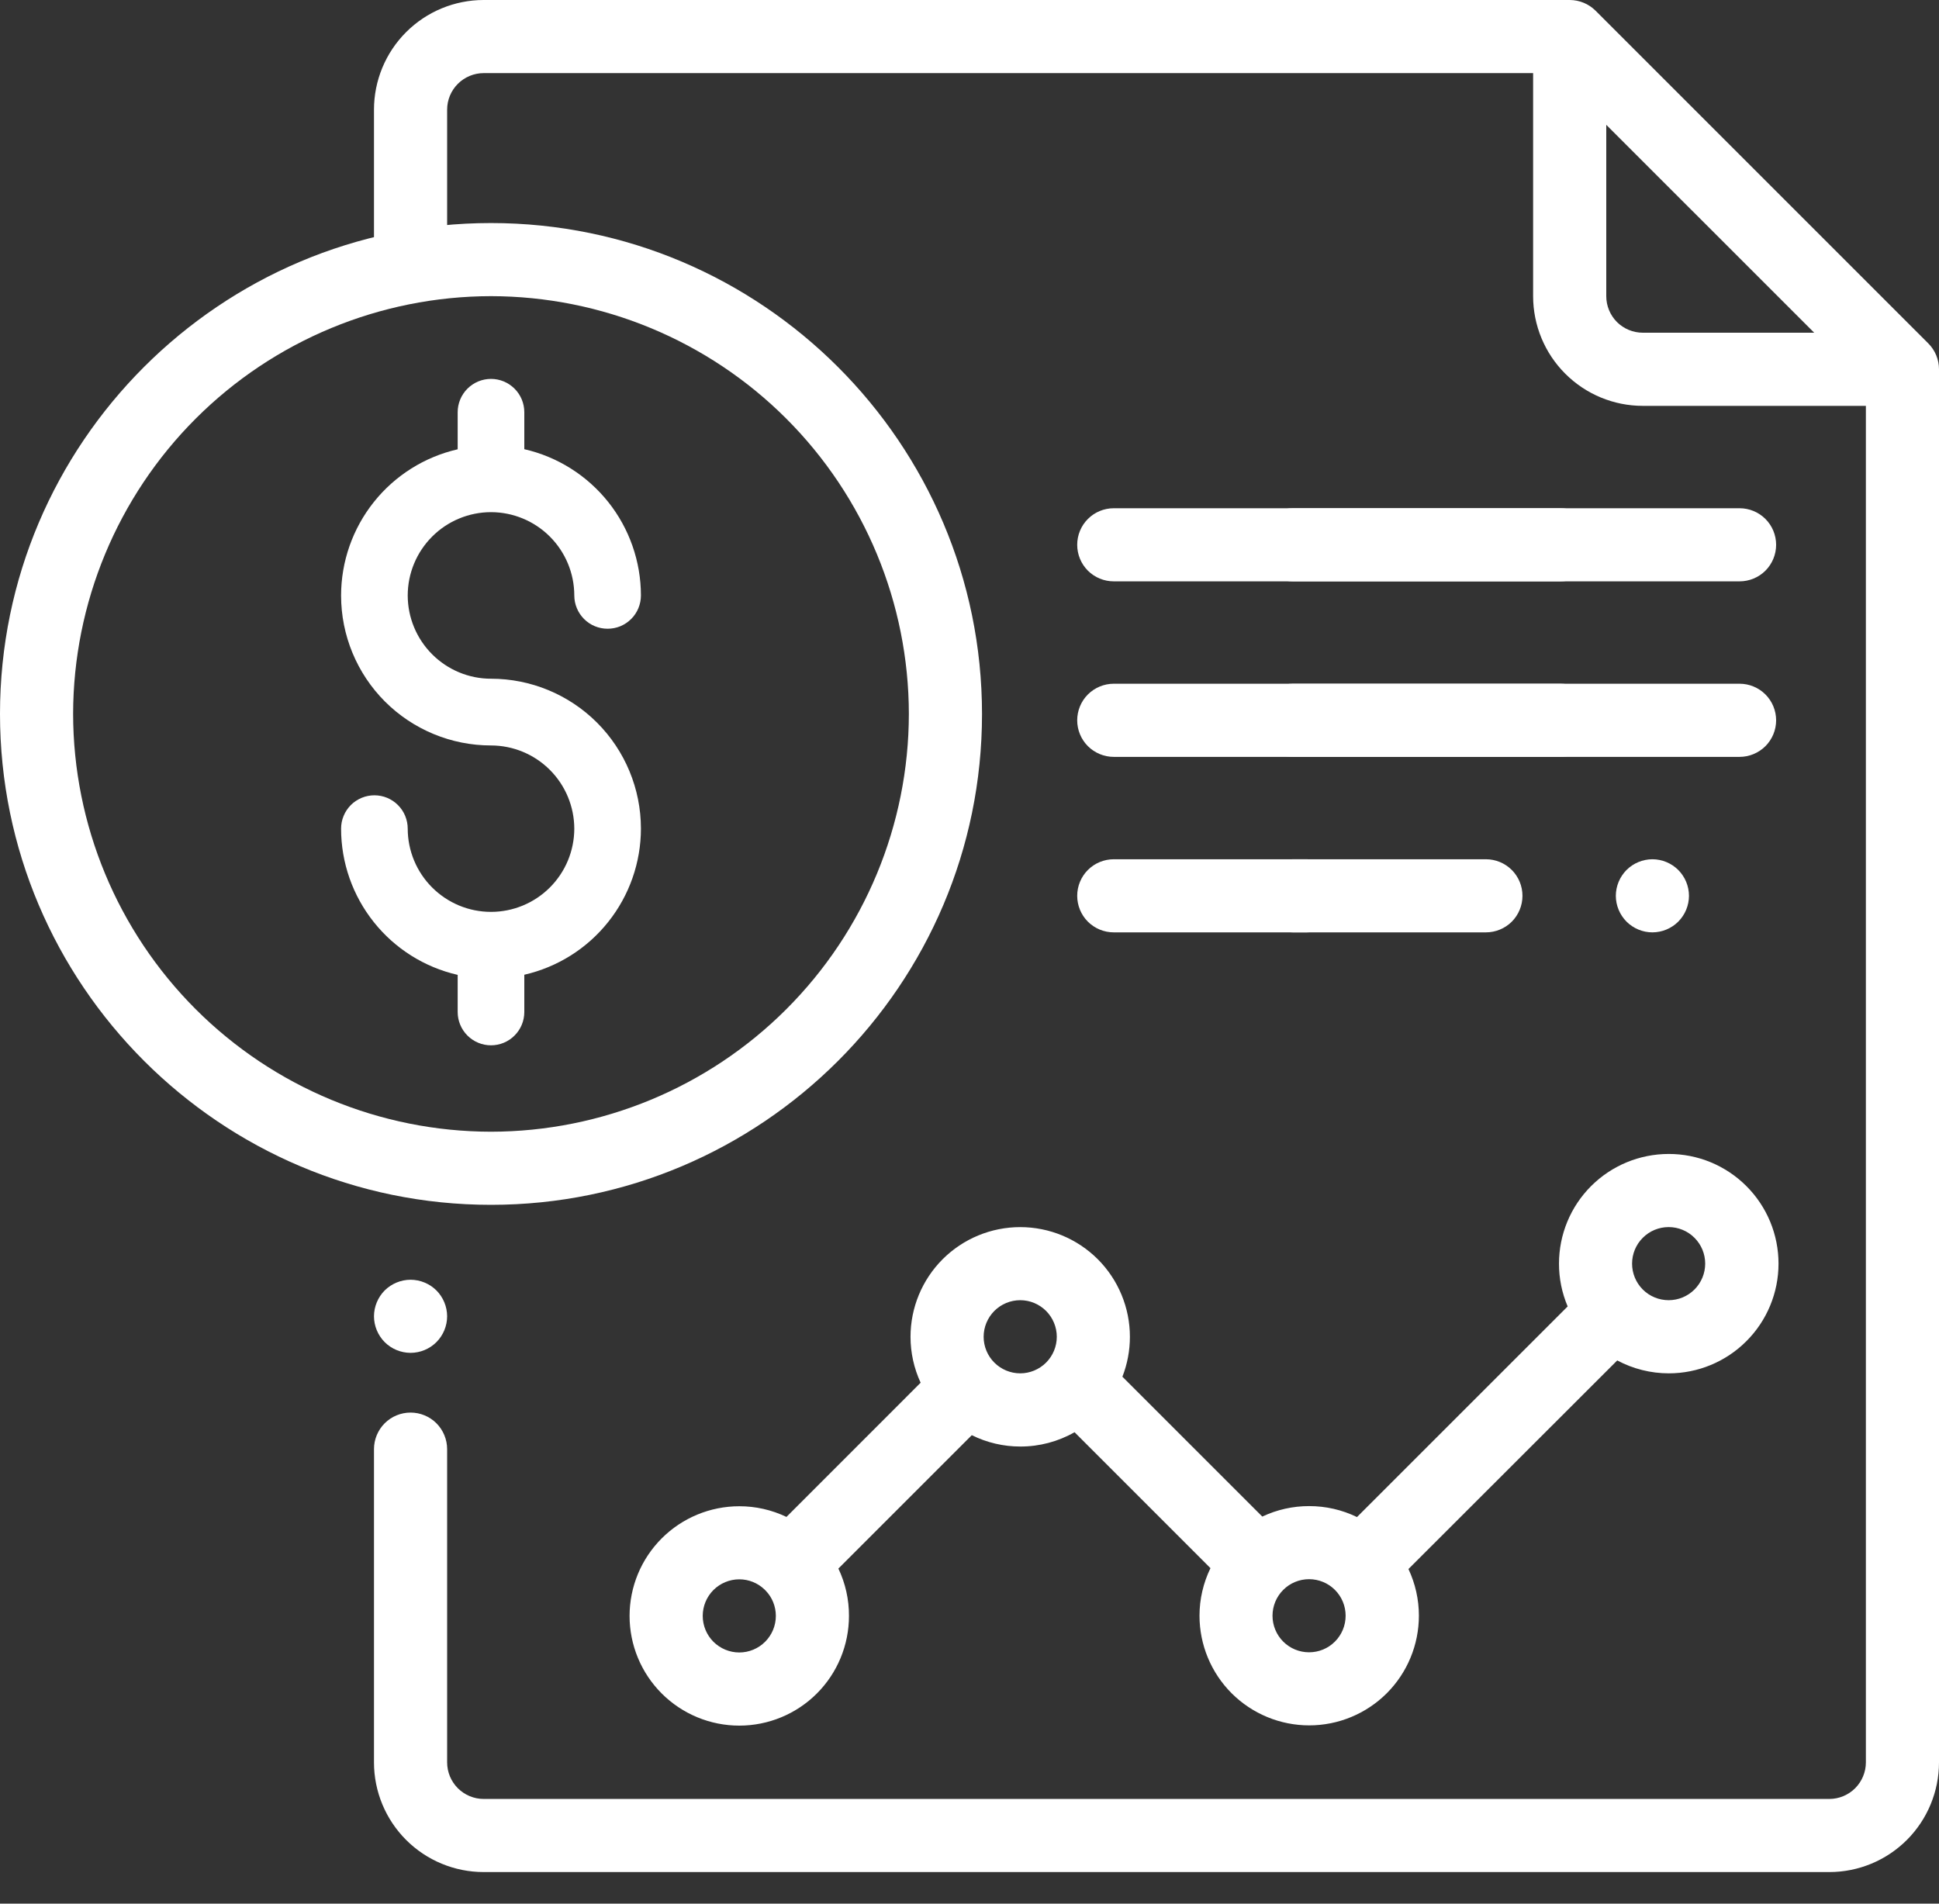
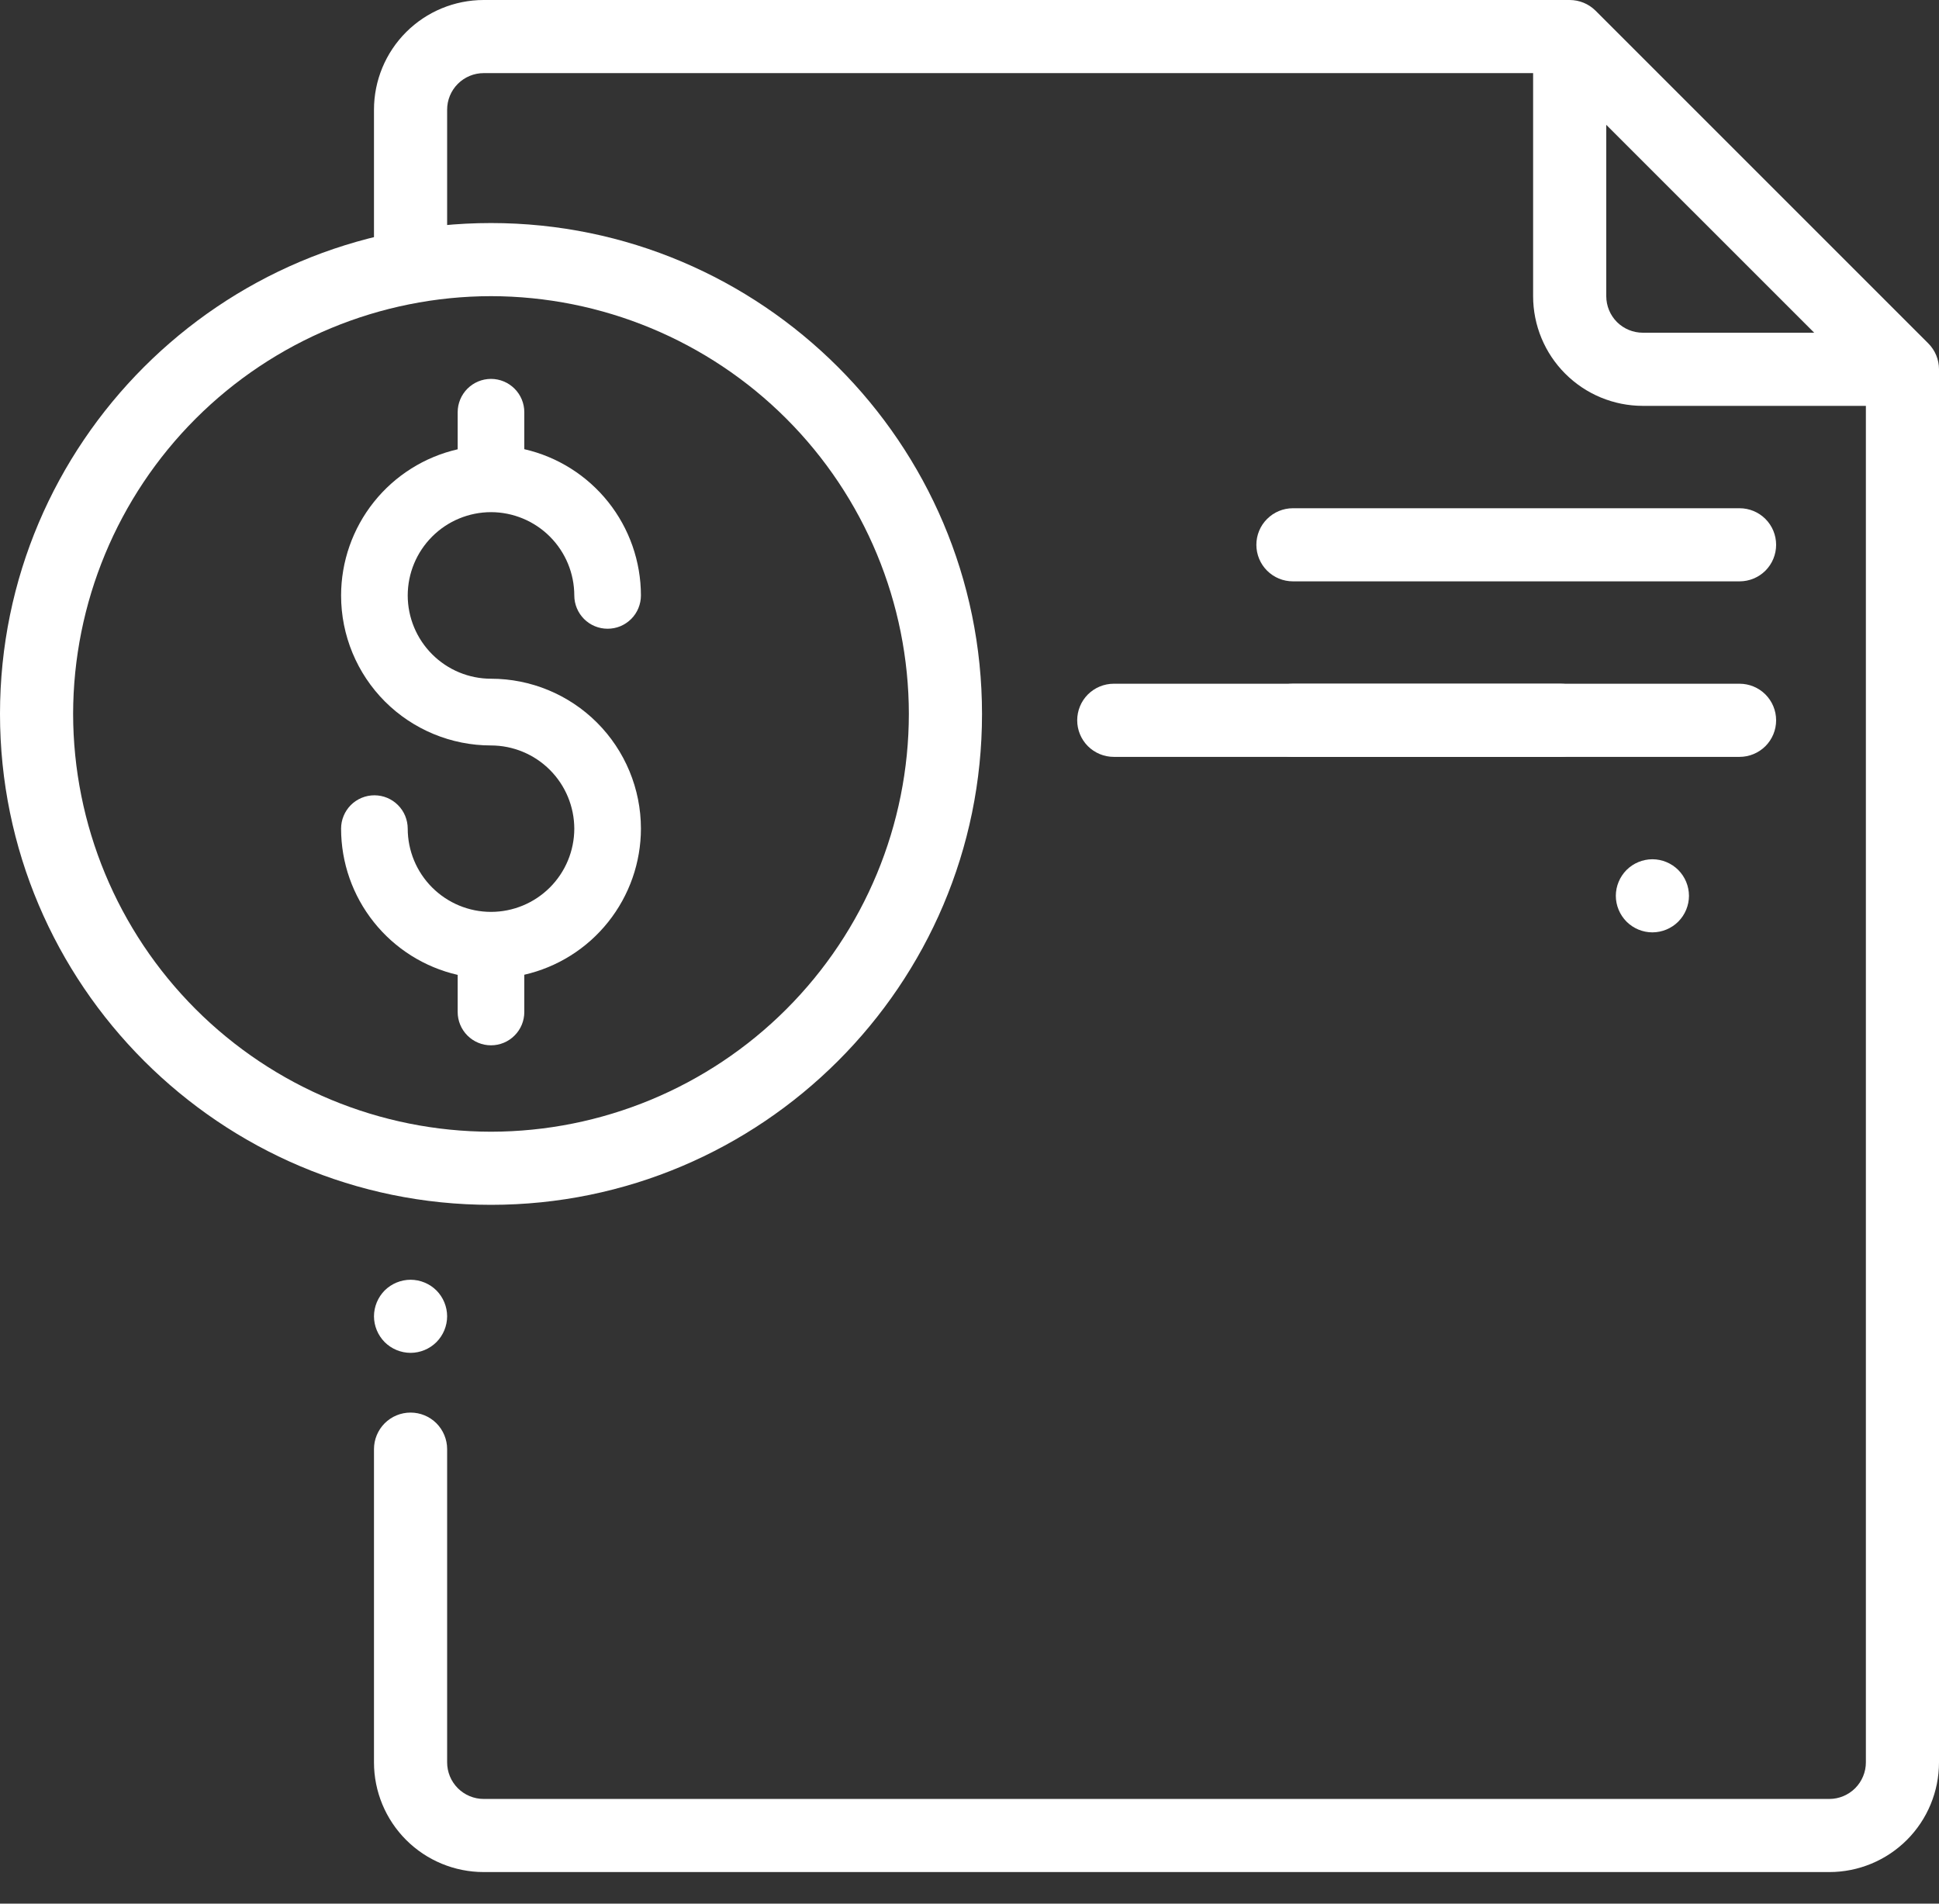
<svg xmlns="http://www.w3.org/2000/svg" width="55" height="54" viewBox="0 0 55 54" fill="none">
  <rect x="0" y="0" width="55" height="54" fill="#333333" stroke="none" />
  <g clip-path="url(#clip0_1081_5057)">
    <path d="M12.379 36.605C12.184 36.412 11.921 36.303 11.646 36.302C11.371 36.303 11.107 36.412 10.912 36.605C10.719 36.8 10.609 37.064 10.608 37.339C10.609 37.614 10.719 37.877 10.912 38.072C11.107 38.266 11.371 38.375 11.646 38.376C11.921 38.375 12.184 38.266 12.379 38.072C12.573 37.877 12.682 37.614 12.683 37.339C12.682 37.064 12.573 36.8 12.379 36.605Z" fill="white" />
-     <path d="M47.332 32.734C46.507 32.734 45.715 33.062 45.132 33.645C44.548 34.228 44.221 35.02 44.221 35.845C44.22 36.262 44.304 36.675 44.467 37.059L38.491 43.034C38.068 42.828 37.604 42.722 37.133 42.723C36.674 42.722 36.22 42.824 35.805 43.02L31.837 39.053C31.978 38.692 32.05 38.308 32.05 37.921C32.05 37.095 31.722 36.304 31.139 35.72C30.555 35.137 29.764 34.809 28.939 34.809C28.113 34.809 27.322 35.137 26.738 35.72C26.155 36.304 25.827 37.095 25.827 37.921C25.827 38.371 25.925 38.815 26.114 39.223L22.308 43.03C21.89 42.83 21.433 42.726 20.97 42.727C20.145 42.727 19.353 43.055 18.77 43.638C18.186 44.222 17.858 45.013 17.858 45.839C17.858 46.664 18.186 47.455 18.77 48.039C19.353 48.622 20.145 48.95 20.97 48.95C21.795 48.95 22.587 48.622 23.17 48.039C23.754 47.455 24.081 46.664 24.081 45.839C24.083 45.374 23.981 44.915 23.781 44.495L27.565 40.711C27.993 40.923 28.465 41.034 28.943 41.033C29.482 41.034 30.012 40.894 30.48 40.627L34.335 44.483C34.131 44.903 34.024 45.364 34.024 45.831C34.024 46.657 34.352 47.448 34.935 48.032C35.519 48.615 36.31 48.943 37.136 48.943C37.961 48.943 38.752 48.615 39.336 48.032C39.919 47.448 40.247 46.657 40.247 45.831C40.247 45.374 40.146 44.922 39.951 44.508L45.873 38.591C46.323 38.831 46.826 38.957 47.336 38.957C48.161 38.957 48.953 38.629 49.536 38.045C50.12 37.462 50.448 36.67 50.448 35.845C50.448 35.436 50.367 35.031 50.211 34.654C50.054 34.276 49.824 33.932 49.535 33.644C49.246 33.355 48.902 33.125 48.524 32.969C48.146 32.813 47.741 32.733 47.332 32.734ZM20.97 46.875C20.695 46.875 20.431 46.765 20.236 46.571C20.042 46.376 19.933 46.113 19.933 45.837C19.933 45.562 20.042 45.299 20.236 45.104C20.431 44.91 20.695 44.8 20.97 44.8C21.238 44.8 21.495 44.904 21.688 45.09L21.7 45.103L21.716 45.118C21.903 45.31 22.007 45.569 22.007 45.837C22.007 46.113 21.898 46.376 21.703 46.571C21.509 46.765 21.245 46.875 20.97 46.875ZM28.939 38.957C28.663 38.957 28.4 38.847 28.205 38.653C28.011 38.459 27.901 38.195 27.901 37.92C27.901 37.645 28.011 37.381 28.205 37.186C28.4 36.992 28.663 36.882 28.939 36.882C29.214 36.882 29.477 36.992 29.672 37.186C29.866 37.381 29.976 37.645 29.976 37.92C29.976 38.195 29.866 38.459 29.672 38.653C29.477 38.847 29.214 38.957 28.939 38.957ZM37.132 46.87C36.857 46.87 36.593 46.761 36.399 46.567C36.204 46.372 36.095 46.108 36.095 45.833C36.095 45.558 36.204 45.294 36.399 45.1C36.593 44.905 36.857 44.796 37.132 44.796C37.407 44.796 37.671 44.905 37.866 45.1C38.06 45.294 38.169 45.558 38.169 45.833C38.169 46.108 38.06 46.372 37.866 46.566C37.672 46.761 37.408 46.87 37.133 46.87H37.132ZM47.331 36.882C47.056 36.882 46.792 36.773 46.598 36.579C46.403 36.384 46.294 36.12 46.294 35.845C46.294 35.57 46.403 35.306 46.598 35.112C46.792 34.917 47.056 34.808 47.331 34.808C47.606 34.808 47.87 34.917 48.064 35.112C48.259 35.306 48.368 35.57 48.368 35.845C48.368 36.12 48.259 36.384 48.065 36.578C47.87 36.773 47.607 36.882 47.332 36.882H47.331Z" fill="white" />
-     <path d="M42.148 24.374H36.674C36.399 24.374 36.135 24.483 35.941 24.678C35.746 24.872 35.637 25.136 35.637 25.411C35.637 25.686 35.746 25.95 35.941 26.145C36.135 26.339 36.399 26.448 36.674 26.448H42.148C42.423 26.448 42.687 26.339 42.882 26.145C43.076 25.95 43.185 25.686 43.185 25.411C43.185 25.136 43.076 24.872 42.882 24.678C42.687 24.483 42.423 24.374 42.148 24.374Z" fill="white" />
    <path d="M47.604 24.678C47.409 24.484 47.145 24.375 46.871 24.374C46.596 24.375 46.332 24.484 46.137 24.678C45.944 24.873 45.834 25.136 45.833 25.411C45.834 25.686 45.944 25.949 46.137 26.144C46.332 26.338 46.596 26.448 46.871 26.448C47.145 26.447 47.409 26.338 47.604 26.144C47.798 25.949 47.907 25.686 47.908 25.411C47.907 25.136 47.798 24.873 47.604 24.678Z" fill="white" />
    <path d="M49.343 14.417H36.674C36.399 14.417 36.135 14.526 35.941 14.721C35.746 14.915 35.637 15.179 35.637 15.454C35.637 15.729 35.746 15.993 35.941 16.188C36.135 16.382 36.399 16.491 36.674 16.491H49.343C49.618 16.491 49.882 16.382 50.077 16.188C50.271 15.993 50.38 15.729 50.38 15.454C50.38 15.179 50.271 14.915 50.077 14.721C49.882 14.526 49.618 14.417 49.343 14.417Z" fill="white" />
    <path d="M49.343 19.395H36.674C36.399 19.395 36.135 19.505 35.941 19.699C35.746 19.894 35.637 20.157 35.637 20.433C35.637 20.708 35.746 20.971 35.941 21.166C36.135 21.36 36.399 21.47 36.674 21.47H49.343C49.618 21.47 49.882 21.36 50.077 21.166C50.271 20.971 50.38 20.708 50.38 20.433C50.38 20.157 50.271 19.894 50.077 19.699C49.882 19.505 49.618 19.395 49.343 19.395Z" fill="white" />
-     <path d="M37.066 24.374H31.592C31.317 24.374 31.053 24.483 30.858 24.678C30.664 24.872 30.555 25.136 30.555 25.411C30.555 25.686 30.664 25.95 30.858 26.145C31.053 26.339 31.317 26.448 31.592 26.448H37.066C37.341 26.448 37.605 26.339 37.799 26.145C37.994 25.95 38.103 25.686 38.103 25.411C38.103 25.136 37.994 24.872 37.799 24.678C37.605 24.483 37.341 24.374 37.066 24.374Z" fill="white" />
-     <path d="M44.261 14.417H31.592C31.317 14.417 31.053 14.526 30.858 14.721C30.664 14.915 30.555 15.179 30.555 15.454C30.555 15.729 30.664 15.993 30.858 16.188C31.053 16.382 31.317 16.491 31.592 16.491H44.261C44.536 16.491 44.8 16.382 44.994 16.188C45.189 15.993 45.298 15.729 45.298 15.454C45.298 15.179 45.189 14.915 44.994 14.721C44.8 14.526 44.536 14.417 44.261 14.417Z" fill="white" />
    <path d="M44.261 19.395H31.592C31.317 19.395 31.053 19.505 30.858 19.699C30.664 19.894 30.555 20.157 30.555 20.433C30.555 20.708 30.664 20.971 30.858 21.166C31.053 21.36 31.317 21.47 31.592 21.47H44.261C44.536 21.47 44.8 21.36 44.994 21.166C45.189 20.971 45.298 20.708 45.298 20.433C45.298 20.157 45.189 19.894 44.994 19.699C44.8 19.505 44.536 19.395 44.261 19.395Z" fill="white" />
    <path d="M54.696 9.741L45.258 0.303C45.063 0.109 44.799 -0 44.524 3.21873e-07H13.72C12.895 3.21873e-07 12.103 0.328 11.52 0.911C10.936 1.495 10.608 2.286 10.608 3.112V7.596L12.683 7.493V3.112C12.683 2.836 12.792 2.573 12.987 2.378C13.181 2.184 13.445 2.074 13.72 2.074H43.487V8.401C43.487 9.226 43.815 10.018 44.399 10.601C44.982 11.185 45.774 11.513 46.599 11.513H52.926V49.992C52.926 50.267 52.816 50.531 52.622 50.726C52.427 50.92 52.164 51.03 51.889 51.03H13.72C13.445 51.03 13.181 50.92 12.987 50.726C12.792 50.531 12.683 50.267 12.683 49.992V41.107C12.683 40.832 12.573 40.568 12.379 40.373C12.184 40.179 11.921 40.07 11.646 40.07C11.37 40.07 11.107 40.179 10.912 40.373C10.718 40.568 10.608 40.832 10.608 41.107V49.992C10.608 50.818 10.936 51.609 11.52 52.193C12.103 52.776 12.895 53.104 13.72 53.104H51.889C52.714 53.104 53.505 52.776 54.089 52.193C54.672 51.609 55 50.818 55 49.992V10.476C55 10.339 54.973 10.204 54.921 10.078C54.869 9.952 54.793 9.838 54.696 9.741ZM46.599 9.438C46.324 9.438 46.06 9.329 45.865 9.135C45.671 8.94 45.562 8.676 45.562 8.401V3.541L51.46 9.438H46.599Z" fill="white" />
    <path d="M13.927 34.177C6.252 34.177 0 27.929 0 20.25C0 12.571 6.252 6.327 13.927 6.327C21.603 6.327 27.855 12.575 27.855 20.255C27.855 27.936 21.603 34.177 13.927 34.177ZM13.927 8.401C10.786 8.405 7.773 9.654 5.551 11.875C3.329 14.097 2.079 17.108 2.074 20.25C2.078 23.393 3.328 26.405 5.55 28.627C7.772 30.849 10.785 32.099 13.927 32.103C17.07 32.099 20.083 30.849 22.305 28.627C24.527 26.405 25.777 23.393 25.78 20.25C25.776 17.108 24.525 14.097 22.303 11.875C20.081 9.654 17.069 8.405 13.927 8.401Z" fill="white" />
    <path d="M13.927 19.253C13.301 19.253 12.7 19.003 12.258 18.56C11.815 18.117 11.566 17.517 11.565 16.891C11.566 16.264 11.815 15.664 12.258 15.221C12.7 14.778 13.301 14.529 13.927 14.528C14.554 14.529 15.154 14.778 15.597 15.221C16.04 15.664 16.289 16.264 16.29 16.891C16.29 17.141 16.39 17.381 16.567 17.559C16.744 17.736 16.984 17.835 17.235 17.835C17.359 17.835 17.482 17.811 17.597 17.764C17.711 17.716 17.815 17.646 17.903 17.559C17.991 17.471 18.061 17.367 18.108 17.252C18.155 17.138 18.18 17.015 18.18 16.891C18.179 15.927 17.852 14.992 17.251 14.238C16.65 13.485 15.812 12.957 14.872 12.742V11.693C14.872 11.443 14.773 11.202 14.595 11.025C14.418 10.848 14.178 10.748 13.927 10.748C13.677 10.748 13.437 10.848 13.259 11.025C13.082 11.202 12.982 11.443 12.982 11.693V12.745C12.043 12.96 11.204 13.488 10.604 14.241C10.003 14.995 9.675 15.93 9.675 16.894C9.675 18.021 10.123 19.103 10.92 19.901C11.718 20.698 12.8 21.146 13.927 21.146C14.554 21.147 15.154 21.396 15.597 21.839C16.04 22.282 16.289 22.883 16.29 23.509C16.288 24.135 16.039 24.734 15.596 25.176C15.153 25.618 14.553 25.867 13.927 25.867C13.301 25.867 12.701 25.618 12.258 25.175C11.815 24.733 11.566 24.132 11.565 23.506C11.565 23.382 11.54 23.259 11.493 23.144C11.446 23.029 11.376 22.925 11.288 22.837C11.201 22.749 11.096 22.68 10.982 22.632C10.867 22.584 10.744 22.56 10.62 22.56C10.496 22.56 10.373 22.584 10.258 22.632C10.143 22.68 10.039 22.749 9.951 22.837C9.864 22.925 9.794 23.029 9.747 23.144C9.699 23.259 9.675 23.382 9.675 23.506C9.675 24.47 10.003 25.405 10.604 26.158C11.204 26.912 12.043 27.439 12.982 27.654V28.707C12.982 28.958 13.082 29.198 13.259 29.375C13.437 29.553 13.677 29.652 13.927 29.652C14.178 29.652 14.418 29.553 14.595 29.375C14.773 29.198 14.872 28.958 14.872 28.707V27.65C15.812 27.435 16.651 26.908 17.251 26.154C17.852 25.401 18.18 24.465 18.18 23.502C18.179 22.375 17.73 21.294 16.933 20.497C16.136 19.701 15.055 19.253 13.927 19.253Z" fill="white" />
  </g>
  <defs>
    <clipPath id="clip0_1081_5057">
      <rect width="55" height="53.104" fill="white" />
    </clipPath>
  </defs>
</svg>